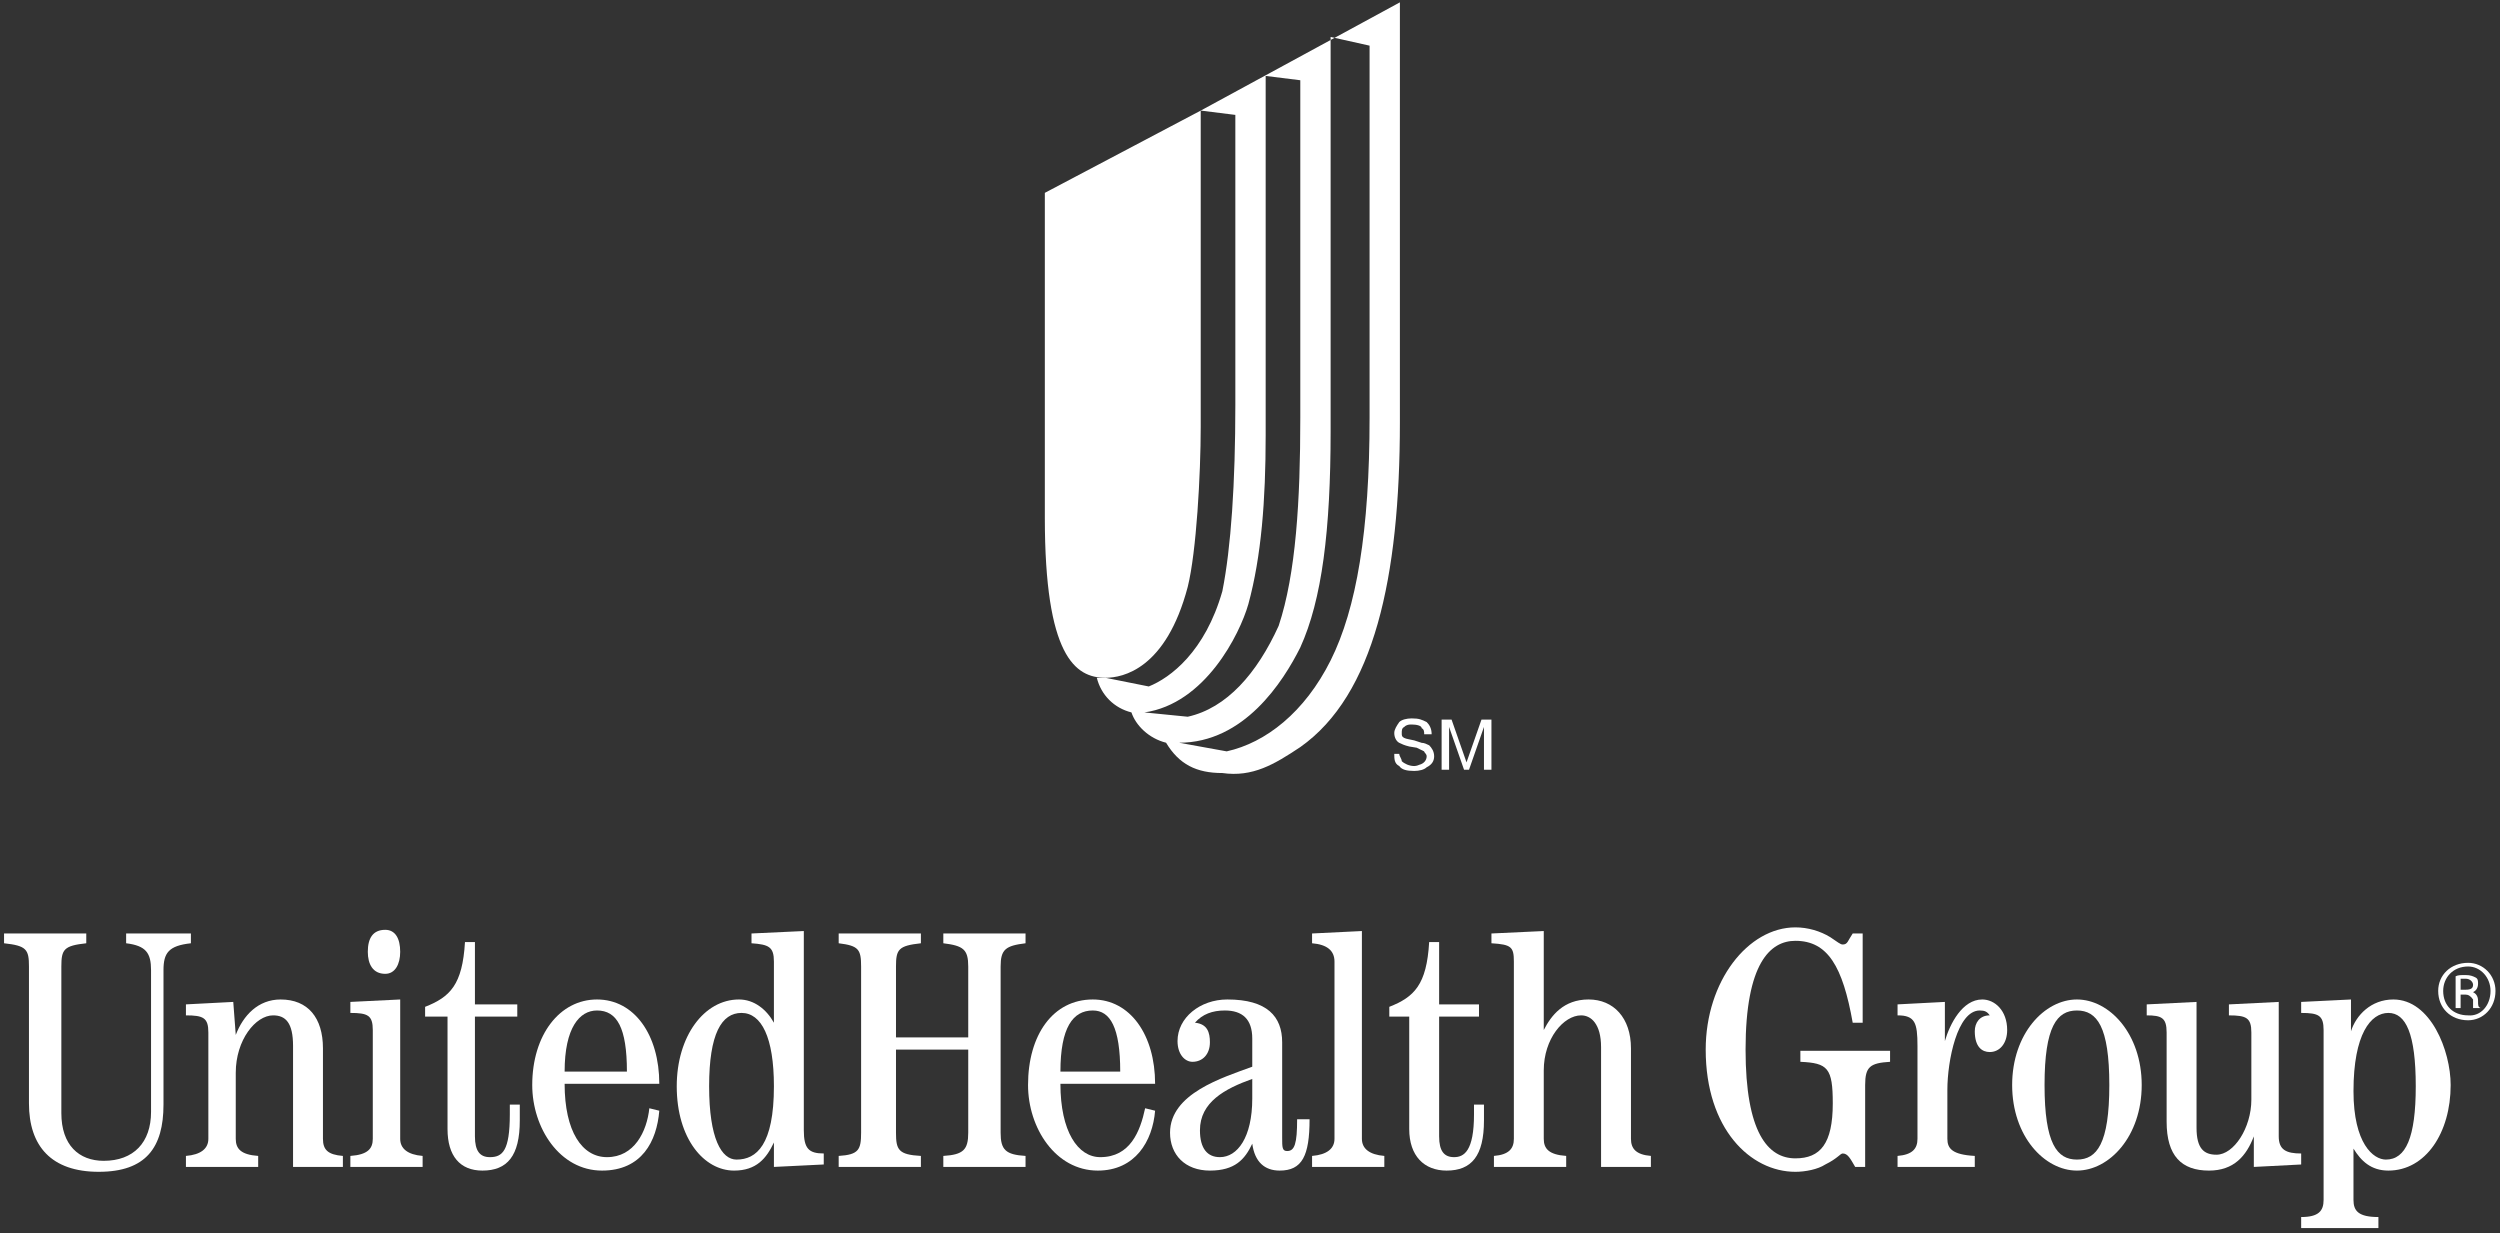
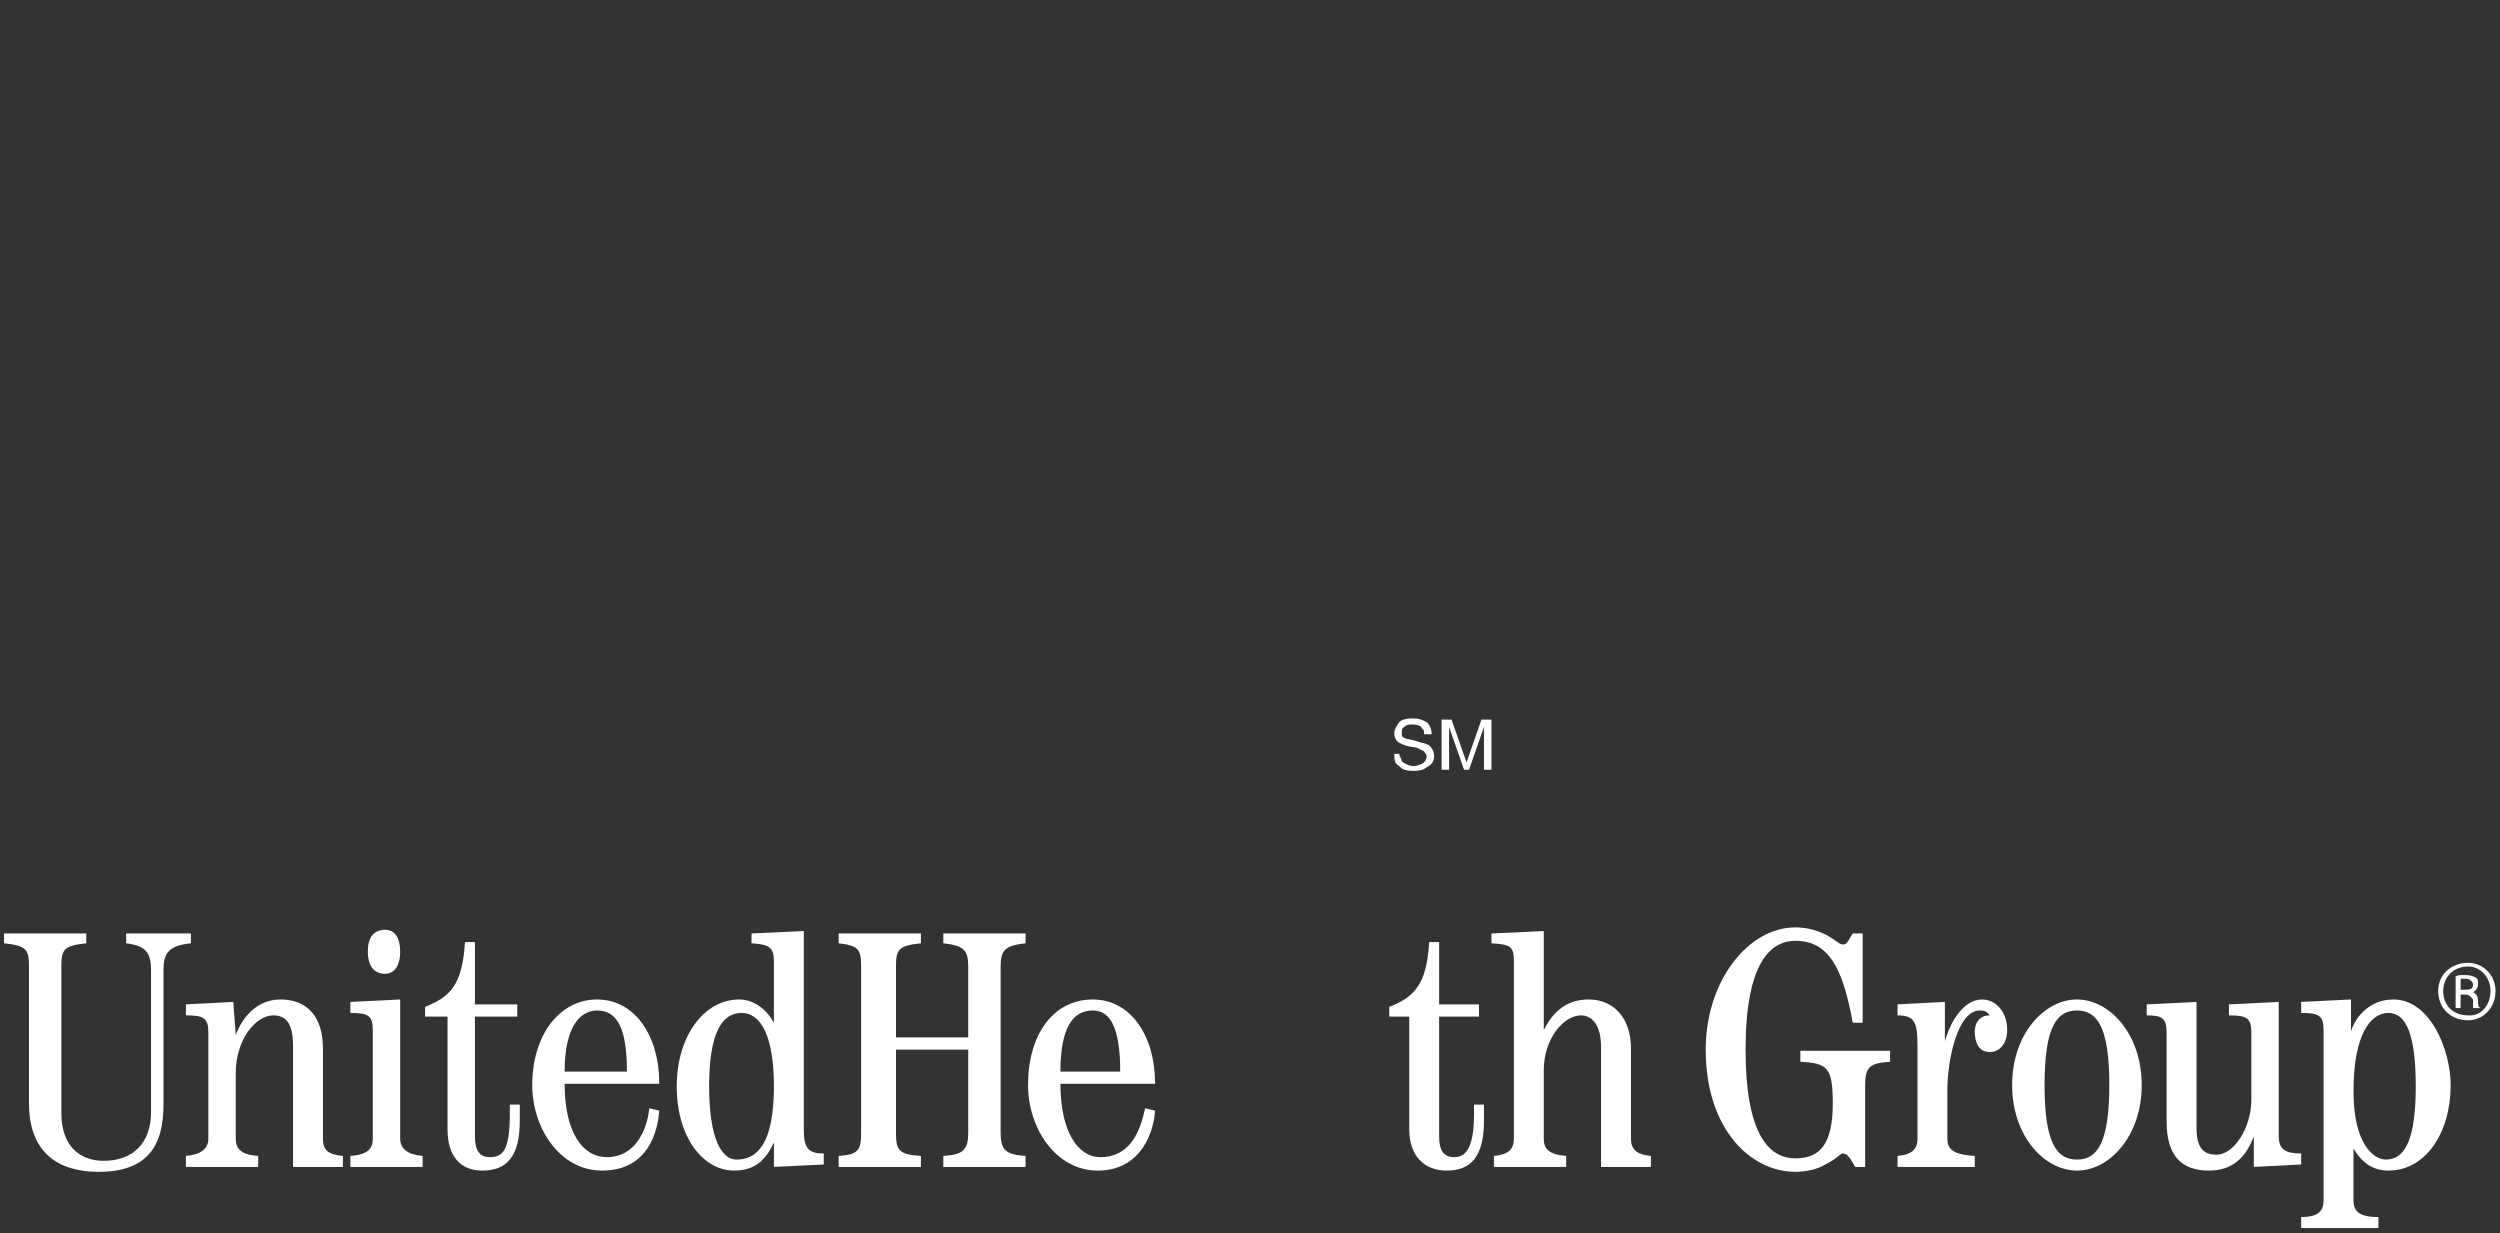
<svg xmlns="http://www.w3.org/2000/svg" xmlns:ns1="http://ns.adobe.com/AdobeSVGViewerExtensions/3.0/" version="1.0" width="448" height="221" viewBox="-0.727 -0.419 448 221" id="svg2" xml:space="preserve">
  <rect x="-0.727" y="-0.419" width="448" height="221" fill="#333333" stroke="none" />
  <defs id="defs4">
	</defs>
  <g id="g6">
    <g id="g8">
      <path d="M 440.216,176.938 L 441.108,176.938 C 442.001,176.938 442.448,176.719 442.448,176.06 C 442.448,175.622 442.001,174.966 441.108,174.966 C 440.661,174.966 440.661,174.966 440.216,174.966 L 440.216,176.938 M 440.216,180.223 L 439.32,180.223 L 439.32,174.529 C 439.767,174.31 440.216,174.31 441.107,174.31 C 442,174.31 442.447,174.529 442.895,174.748 C 443.339,174.967 443.339,175.404 443.339,175.842 C 443.339,176.72 442.895,177.157 442.446,177.376 C 442.894,177.595 443.339,178.032 443.339,178.907 C 443.339,179.786 443.339,180.005 443.786,180.223 L 442.446,180.223 C 442.446,180.004 442.446,179.567 442.446,178.688 C 441.999,178.032 441.554,177.813 441.106,177.813 L 440.214,177.813 L 440.214,180.223 L 440.216,180.223 z M 441.556,172.775 C 438.876,172.775 437.092,174.747 437.092,177.156 C 437.092,179.785 438.876,181.535 441.556,181.535 C 443.787,181.754 445.576,179.785 445.576,177.156 C 445.575,174.747 443.787,172.775 441.556,172.775 z M 441.556,172.119 C 444.236,172.119 446.464,174.309 446.464,177.156 C 446.464,180.222 444.235,182.414 441.556,182.414 C 438.432,182.414 436.197,180.223 436.197,177.156 C 436.196,174.31 438.432,172.119 441.556,172.119 z " style="fill:#ffffff" id="path10" />
      <path d="M 0,166.861 L 14.733,166.861 L 14.733,168.615 C 10.715,169.053 10.267,169.709 10.267,172.775 L 10.267,199.058 C 10.267,204.753 13.393,207.6 17.857,207.6 C 23.214,207.6 26.34,204.312 26.34,198.836 L 26.34,173.434 C 26.34,170.365 25.448,169.052 21.876,168.615 L 21.876,166.861 L 33.483,166.861 L 33.483,168.615 C 29.465,169.053 28.571,170.365 28.571,173.434 L 28.571,197.524 C 28.571,205.191 25.447,209.569 16.964,209.569 C 8.481,209.569 4.463,204.972 4.463,197.305 L 4.463,172.775 C 4.463,169.709 4.017,169.052 -0.001,168.615 L -0.001,166.861" style="fill:#ffffff" id="path12" />
      <path d="M 32.592,208.694 L 32.592,206.722 C 35.27,206.503 36.61,205.409 36.61,203.656 L 36.61,184.601 C 36.61,181.972 35.716,181.535 32.592,181.535 L 32.592,179.566 L 41.074,179.125 L 41.521,185.042 C 42.859,181.535 45.539,178.688 49.557,178.688 C 54.468,178.688 57.146,181.973 57.146,187.449 L 57.146,203.657 C 57.146,205.63 58.04,206.505 60.718,206.723 L 60.718,208.695 L 51.788,208.695 L 51.788,187.011 C 51.788,182.852 50.45,181.535 48.217,181.535 C 45.091,181.535 41.521,185.917 41.521,191.83 L 41.521,203.656 C 41.521,205.41 42.414,206.504 45.539,206.722 L 45.539,208.694 L 32.592,208.694" style="fill:#ffffff" id="path14" />
      <path d="M 70.988,170.146 C 70.988,172.337 70.094,174.09 68.308,174.09 C 66.076,174.09 65.184,172.337 65.184,170.146 C 65.184,167.74 66.076,166.205 68.308,166.205 C 70.094,166.205 70.988,167.74 70.988,170.146 M 62.059,208.694 L 62.059,206.722 C 65.185,206.503 66.077,205.409 66.077,203.656 L 66.077,184.164 C 66.077,181.535 65.185,181.098 62.059,181.098 L 62.059,179.125 L 70.989,178.687 L 70.989,203.656 C 70.989,205.41 72.329,206.504 75.007,206.722 L 75.007,208.694 L 62.059,208.694 z " style="fill:#ffffff" id="path16" />
      <path d="M 84.381,168.396 L 84.381,179.566 L 91.97,179.566 L 91.97,181.754 L 84.381,181.754 L 84.381,203.219 C 84.381,205.848 85.275,206.942 87.061,206.942 C 89.293,206.942 90.633,205.848 90.633,199.278 L 90.633,197.525 L 92.419,197.525 L 92.419,200.372 C 92.419,206.724 90.185,209.351 85.721,209.351 C 81.703,209.351 79.47,206.723 79.47,201.907 L 79.47,181.755 L 75.452,181.755 L 75.452,180.005 C 79.917,178.251 82.149,176.061 82.596,168.398 L 84.381,168.398" style="fill:#ffffff" id="path18" />
      <path d="M 117.419,193.803 C 117.419,185.042 112.955,178.688 106.257,178.688 C 99.562,178.688 94.65,185.042 94.65,194.022 C 94.65,201.684 99.562,209.351 107.151,209.351 C 114.295,209.351 116.973,204.094 117.419,198.619 L 115.635,198.181 C 115.187,202.344 112.955,206.942 108.044,206.942 C 103.58,206.942 100.454,202.344 100.454,193.803 L 117.419,193.803 M 100.454,191.611 C 100.454,183.726 103.134,180.66 106.258,180.66 C 109.83,180.66 111.616,183.726 111.616,191.611 L 100.454,191.611 z " style="fill:#ffffff" id="path20" />
      <path d="M 133.94,168.615 C 137.064,168.834 137.958,169.271 137.958,171.9 L 137.958,182.851 C 136.618,180.441 134.386,178.687 131.707,178.687 C 125.457,178.687 120.545,185.26 120.545,194.24 C 120.545,203.656 125.457,209.35 130.815,209.35 C 134.833,209.35 136.619,207.16 137.959,204.312 L 137.959,208.694 L 146.889,208.256 L 146.889,206.284 C 144.209,206.284 143.317,205.409 143.317,202.124 L 143.317,166.423 L 133.942,166.861 L 133.942,168.615 M 126.349,194.24 C 126.349,184.82 128.583,181.097 132.155,181.097 C 135.727,181.097 137.959,185.479 137.959,194.24 C 137.959,204.754 134.833,207.379 131.262,207.379 C 128.583,207.379 126.349,203.656 126.349,194.24 z " style="fill:#ffffff" id="path22" />
      <path d="M 149.565,208.694 L 149.565,206.722 C 153.137,206.503 153.583,205.628 153.583,202.562 L 153.583,172.775 C 153.583,169.709 153.137,169.052 149.565,168.615 L 149.565,166.861 L 164.298,166.861 L 164.298,168.615 C 160.28,169.053 159.834,169.709 159.834,172.775 L 159.834,185.479 L 172.781,185.479 L 172.781,172.775 C 172.781,169.709 171.888,169.052 168.317,168.615 L 168.317,166.861 L 183.05,166.861 L 183.05,168.615 C 179.478,169.053 178.585,169.709 178.585,172.775 L 178.585,202.562 C 178.585,205.628 179.479,206.503 183.05,206.722 L 183.05,208.694 L 168.317,208.694 L 168.317,206.722 C 171.888,206.503 172.781,205.628 172.781,202.562 L 172.781,187.67 L 159.834,187.67 L 159.834,202.563 C 159.834,205.629 160.28,206.504 164.298,206.723 L 164.298,208.695 L 149.565,208.695" style="fill:#ffffff" id="path24" />
      <path d="M 206.268,193.803 C 206.268,185.042 201.803,178.688 195.105,178.688 C 187.961,178.688 183.498,185.042 183.498,194.022 C 183.498,201.684 188.41,209.351 195.999,209.351 C 202.697,209.351 205.821,204.094 206.268,198.619 L 204.482,198.181 C 203.588,202.344 201.802,206.942 196.444,206.942 C 192.426,206.942 189.3,202.344 189.3,193.803 L 206.268,193.803 M 189.301,191.611 C 189.301,183.726 191.533,180.66 195.105,180.66 C 198.231,180.66 200.017,183.726 200.017,191.611 L 189.301,191.611 z " style="fill:#ffffff" id="path26" />
-       <path d="M 231.717,200.152 C 231.717,204.535 231.269,205.847 229.931,205.847 C 229.037,205.847 229.037,205.191 229.037,203.437 L 229.037,186.354 C 229.037,181.753 226.359,178.687 219.215,178.687 C 214.304,178.687 210.286,181.972 210.286,186.135 C 210.286,188.544 211.626,189.857 212.964,189.857 C 214.75,189.857 216.089,188.544 216.089,186.354 C 216.089,184.601 215.643,183.07 213.409,182.851 C 214.749,181.316 216.534,180.66 218.767,180.66 C 221.892,180.66 223.678,182.195 223.678,185.698 L 223.678,190.736 C 218.321,192.705 208.945,195.552 208.945,202.562 C 208.945,206.503 211.625,209.35 216.089,209.35 C 220.553,209.35 222.339,207.378 223.678,204.535 C 224.124,207.819 225.91,209.35 228.59,209.35 C 232.608,209.35 233.947,206.722 233.947,200.152 L 231.717,200.152 M 223.679,196.431 C 223.679,203.438 221.001,206.942 217.875,206.942 C 215.644,206.942 214.304,205.411 214.304,202.126 C 214.304,197.088 218.768,194.679 223.679,192.925 L 223.679,196.431 z " style="fill:#ffffff" id="path28" />
-       <path d="M 234.395,208.694 L 234.395,206.722 C 237.075,206.503 238.413,205.409 238.413,203.656 L 238.413,171.9 C 238.413,169.927 237.075,168.834 234.395,168.615 L 234.395,166.861 L 243.325,166.423 L 243.325,203.655 C 243.325,205.409 244.665,206.503 247.343,206.721 L 247.343,208.693 L 234.395,208.693" style="fill:#ffffff" id="path30" />
      <path d="M 257.165,168.396 L 257.165,179.566 L 264.309,179.566 L 264.309,181.754 L 257.165,181.754 L 257.165,203.219 C 257.165,205.848 258.057,206.942 259.843,206.942 C 261.629,206.942 263.414,205.848 263.414,199.278 L 263.414,197.525 L 265.2,197.525 L 265.2,200.372 C 265.2,206.724 262.969,209.351 258.503,209.351 C 254.485,209.351 251.807,206.723 251.807,201.907 L 251.807,181.755 L 248.236,181.755 L 248.236,180.005 C 252.7,178.251 254.932,176.061 255.38,168.398 L 257.165,168.398" style="fill:#ffffff" id="path32" />
      <path d="M 266.986,208.694 L 266.986,206.722 C 269.666,206.503 270.558,205.409 270.558,203.656 L 270.558,171.9 C 270.558,169.271 270.112,168.834 266.539,168.615 L 266.539,166.861 L 275.915,166.423 L 275.915,184.163 C 277.255,181.534 279.486,178.686 283.95,178.686 C 288.416,178.686 291.542,181.971 291.542,187.447 L 291.542,203.655 C 291.542,205.409 292.434,206.503 295.113,206.721 L 295.113,208.693 L 286.184,208.693 L 286.184,187.228 C 286.184,183.069 284.398,181.534 282.612,181.534 C 279.486,181.534 275.915,185.697 275.915,191.391 L 275.915,203.655 C 275.915,205.409 276.809,206.503 279.933,206.721 L 279.933,208.693 L 266.986,208.693" style="fill:#ffffff" id="path34" />
      <path d="M 333.064,166.861 L 333.064,182.851 L 331.278,182.851 C 329.492,172.775 326.812,168.177 321.008,168.177 C 316.542,168.177 312.079,172.118 312.079,187.669 C 312.079,202.562 316.097,207.159 321.008,207.159 C 325.472,207.159 327.706,204.534 327.706,197.305 C 327.706,190.954 326.811,190.076 321.9,189.857 L 321.9,187.888 L 337.973,187.888 L 337.973,189.857 C 334.401,190.076 333.508,190.736 333.508,194.021 L 333.508,208.694 L 331.723,208.694 C 330.828,207.16 330.383,206.285 329.491,206.285 C 329.044,206.285 328.597,207.16 326.366,208.257 C 325.026,209.132 322.794,209.57 321.008,209.57 C 312.971,209.57 304.935,201.907 304.935,187.671 C 304.935,175.404 312.525,165.766 321.008,165.766 C 323.24,165.766 325.472,166.425 327.258,167.523 C 328.598,168.398 329.044,168.836 329.491,168.836 C 330.384,168.836 330.384,168.18 331.277,166.863 L 333.064,166.863" style="fill:#ffffff" id="path36" />
      <path d="M 339.314,208.694 L 339.314,206.722 C 341.994,206.503 342.885,205.409 342.885,203.656 L 342.885,187.01 C 342.885,182.851 342.439,181.534 339.314,181.534 L 339.314,179.565 L 347.796,179.124 L 347.796,186.135 C 348.689,183.07 350.921,178.687 354.492,178.687 C 356.725,178.687 358.958,180.66 358.958,184.164 C 358.958,186.573 357.618,188.107 355.832,188.107 C 354.492,188.107 353.154,187.229 353.154,184.382 C 353.154,182.851 354.046,181.534 355.832,181.534 C 355.386,180.878 354.94,180.659 354.046,180.659 C 350.028,180.659 348.242,189.638 348.242,194.895 L 348.242,203.655 C 348.242,205.409 349.135,206.503 353.154,206.721 L 353.154,208.693 L 339.314,208.693" style="fill:#ffffff" id="path38" />
      <path d="M 359.851,194.021 C 359.851,203.218 365.657,209.35 371.46,209.35 C 377.263,209.35 383.067,203.218 383.067,194.021 C 383.067,184.82 377.263,178.687 371.46,178.687 C 365.657,178.687 359.851,184.82 359.851,194.021 M 365.656,194.021 C 365.656,183.507 367.888,180.66 371.46,180.66 C 375.032,180.66 377.264,183.508 377.264,194.021 C 377.264,204.534 375.032,207.378 371.46,207.378 C 367.888,207.378 365.656,204.535 365.656,194.021 z " style="fill:#ffffff" id="path40" />
      <path d="M 411.642,208.257 L 403.159,208.695 L 403.159,203.219 C 401.819,206.723 399.587,209.351 395.124,209.351 C 390.212,209.351 387.532,206.723 387.532,200.59 L 387.532,184.602 C 387.532,181.973 386.639,181.536 383.964,181.536 L 383.964,179.567 L 392.892,179.126 L 392.892,201.685 C 392.892,205.412 394.232,206.505 396.464,206.505 C 399.587,206.505 402.715,201.685 402.715,196.651 L 402.715,184.603 C 402.715,181.974 401.819,181.537 398.695,181.537 L 398.695,179.568 L 407.623,179.127 L 407.623,203.221 C 407.623,205.631 408.963,206.287 411.643,206.287 L 411.643,208.257" style="fill:#ffffff" id="path42" />
      <path d="M 425.484,219.646 L 425.484,217.674 C 421.909,217.674 421.017,216.58 421.017,214.608 L 421.017,205.411 C 422.357,207.601 424.144,209.351 427.268,209.351 C 433.964,209.351 438.431,202.563 438.431,194.022 C 438.431,187.889 434.856,178.688 428.16,178.688 C 424.144,178.688 421.465,181.536 420.569,184.383 L 420.569,178.688 L 411.641,179.126 L 411.641,181.099 C 414.765,181.099 415.661,181.537 415.661,184.165 L 415.661,214.608 C 415.661,216.581 414.765,217.674 411.641,217.674 L 411.641,219.646 L 425.484,219.646 M 421.018,195.115 C 421.018,184.82 424.145,181.097 427.269,181.097 C 430.393,181.097 432.177,184.82 432.177,194.24 C 432.177,203.437 430.393,207.379 426.821,207.379 C 424.589,207.379 421.018,204.535 421.018,195.115 z " style="fill:#ffffff" id="path44" />
      <path d="M 250.021,134.668 C 250.021,135.106 250.466,135.543 250.466,135.981 C 250.912,136.419 251.806,136.856 252.698,136.856 C 253.144,136.856 253.592,136.637 253.592,136.637 C 254.485,136.418 254.931,135.762 254.931,135.106 C 254.931,134.668 254.485,134.45 254.485,134.231 C 254.039,134.012 253.592,133.793 253.145,133.571 L 251.806,133.352 C 250.912,133.133 250.466,132.914 250.021,132.696 C 249.573,132.477 249.126,131.818 249.126,130.943 C 249.126,130.287 249.572,129.63 250.021,128.974 C 250.466,128.536 251.359,128.318 252.252,128.318 C 253.592,128.318 254.038,128.537 254.931,128.974 C 255.378,129.412 255.825,130.068 255.825,131.162 L 254.485,131.162 C 254.485,130.724 254.485,130.287 254.039,130.068 C 254.039,129.63 253.145,129.412 252.253,129.412 C 251.807,129.412 251.359,129.412 250.913,129.85 C 250.467,130.069 250.467,130.506 250.467,130.944 C 250.467,131.382 250.467,131.6 250.913,131.819 C 251.359,132.038 251.807,132.038 252.699,132.259 L 254.039,132.697 C 254.485,132.697 254.932,132.916 255.379,133.135 C 255.825,133.573 256.272,134.233 256.272,135.108 C 256.272,135.983 255.826,136.639 254.932,137.077 C 254.486,137.515 253.593,137.733 252.7,137.733 C 251.36,137.733 250.468,137.514 250.022,136.858 C 249.127,136.42 249.127,135.545 249.127,134.67 L 250.021,134.67" style="fill:#ffffff" id="path46" />
      <path d="M 257.611,128.536 L 259.396,128.536 L 262.074,136.199 L 264.754,128.536 L 266.54,128.536 L 266.54,137.512 L 265.2,137.512 L 265.2,132.258 C 265.2,132.036 265.2,131.818 265.2,131.38 C 265.2,130.942 265.2,130.505 265.2,129.849 L 262.522,137.512 L 261.628,137.512 L 258.95,129.849 L 258.95,130.287 C 258.95,130.506 258.95,130.725 258.95,131.162 C 258.95,131.599 258.95,132.037 258.95,132.259 L 258.95,137.513 L 257.61,137.513 L 257.61,128.536" style="fill:#ffffff" id="path48" />
    </g>
-     <path d="M 212.116,104.744 C 208.233,119.485 200.476,121.041 197.369,121.041 C 191.941,121.041 186.507,117.158 186.507,92.33 C 186.507,67.505 186.507,34.139 186.507,34.139 L 214.442,19.397 L 214.442,76.04 C 214.442,84.567 213.666,98.537 212.116,104.744 L 212.116,104.744 z " style="fill:#ffffff;fill-rule:evenodd" id="path50" />
    <linearGradient x1="222.976" y1="138.26" x2="222.976" y2="0" id="XMLID_6_" gradientUnits="userSpaceOnUse">
      <stop style="stop-color:#ffffff;stop-opacity:1" offset="0.067" id="stop53" />
      <stop style="stop-color:#ffffff;stop-opacity:1" offset="0.147" id="stop55" />
      <stop style="stop-color:#ffffff;stop-opacity:1" offset="0.237" id="stop57" />
      <stop style="stop-color:#ffffff;stop-opacity:1" offset="0.333" id="stop59" />
      <stop style="stop-color:#ffffff;stop-opacity:1" offset="0.435" id="stop61" />
      <stop style="stop-color:#ffffff;stop-opacity:1" offset="0.543" id="stop63" />
      <stop style="stop-color:#ffffff;stop-opacity:1" offset="0.663" id="stop65" />
      <stop style="stop-color:#ffffff;stop-opacity:1" offset="0.8" id="stop67" />
      <stop style="stop-color:#fac127;stop-opacity:1" offset="1" id="stop69" />
      <ns1:midPointStop style="stop-color:#ffffff" offset="0.067" />
      <ns1:midPointStop style="stop-color:#ffffff" offset="0.223" />
      <ns1:midPointStop style="stop-color:#ffffff" offset="1" />
    </linearGradient>
-     <path d="M 214.442,19.397 L 220.646,20.171 L 220.646,72.16 C 220.646,86.122 219.874,97.764 218.32,105.519 C 215.22,116.381 209.008,121.04 205.132,122.595 L 197.37,121.04 L 197.37,121.04 C 196.596,121.04 195.82,121.04 195.82,121.04 C 196.595,124.144 198.925,126.468 202.028,127.247 C 202.804,129.574 205.132,131.901 208.234,132.678 C 210.563,136.554 213.667,138.109 218.32,138.109 C 223.755,138.885 227.633,136.554 232.286,133.458 C 245.479,124.145 250.134,103.192 250.134,75.26 L 250.134,0 L 214.442,19.397 L 214.442,19.397 z M 204.354,127.248 C 215.22,125.692 221.423,113.278 222.977,107.848 C 225.305,99.313 226.081,89.23 226.081,77.586 L 226.081,13.188 L 232.286,13.962 L 232.286,74.486 C 232.286,89.229 231.511,102.416 228.41,111.726 C 224.529,120.261 219.098,126.468 212.117,128.019 L 204.354,127.248 L 204.354,127.248 z M 244.701,74.486 C 244.701,94.657 242.373,108.623 237.72,117.933 C 233.063,127.247 226.08,132.678 219.097,134.226 L 210.562,132.678 C 222.2,132.678 229.18,121.812 232.285,115.605 C 236.166,107.071 237.72,94.657 237.72,76.812 L 237.72,6.2 L 244.701,7.762 L 244.701,74.486 L 244.701,74.486 z " style="fill:#ffffff;fill-rule:evenodd" id="path71" />
  </g>
</svg>